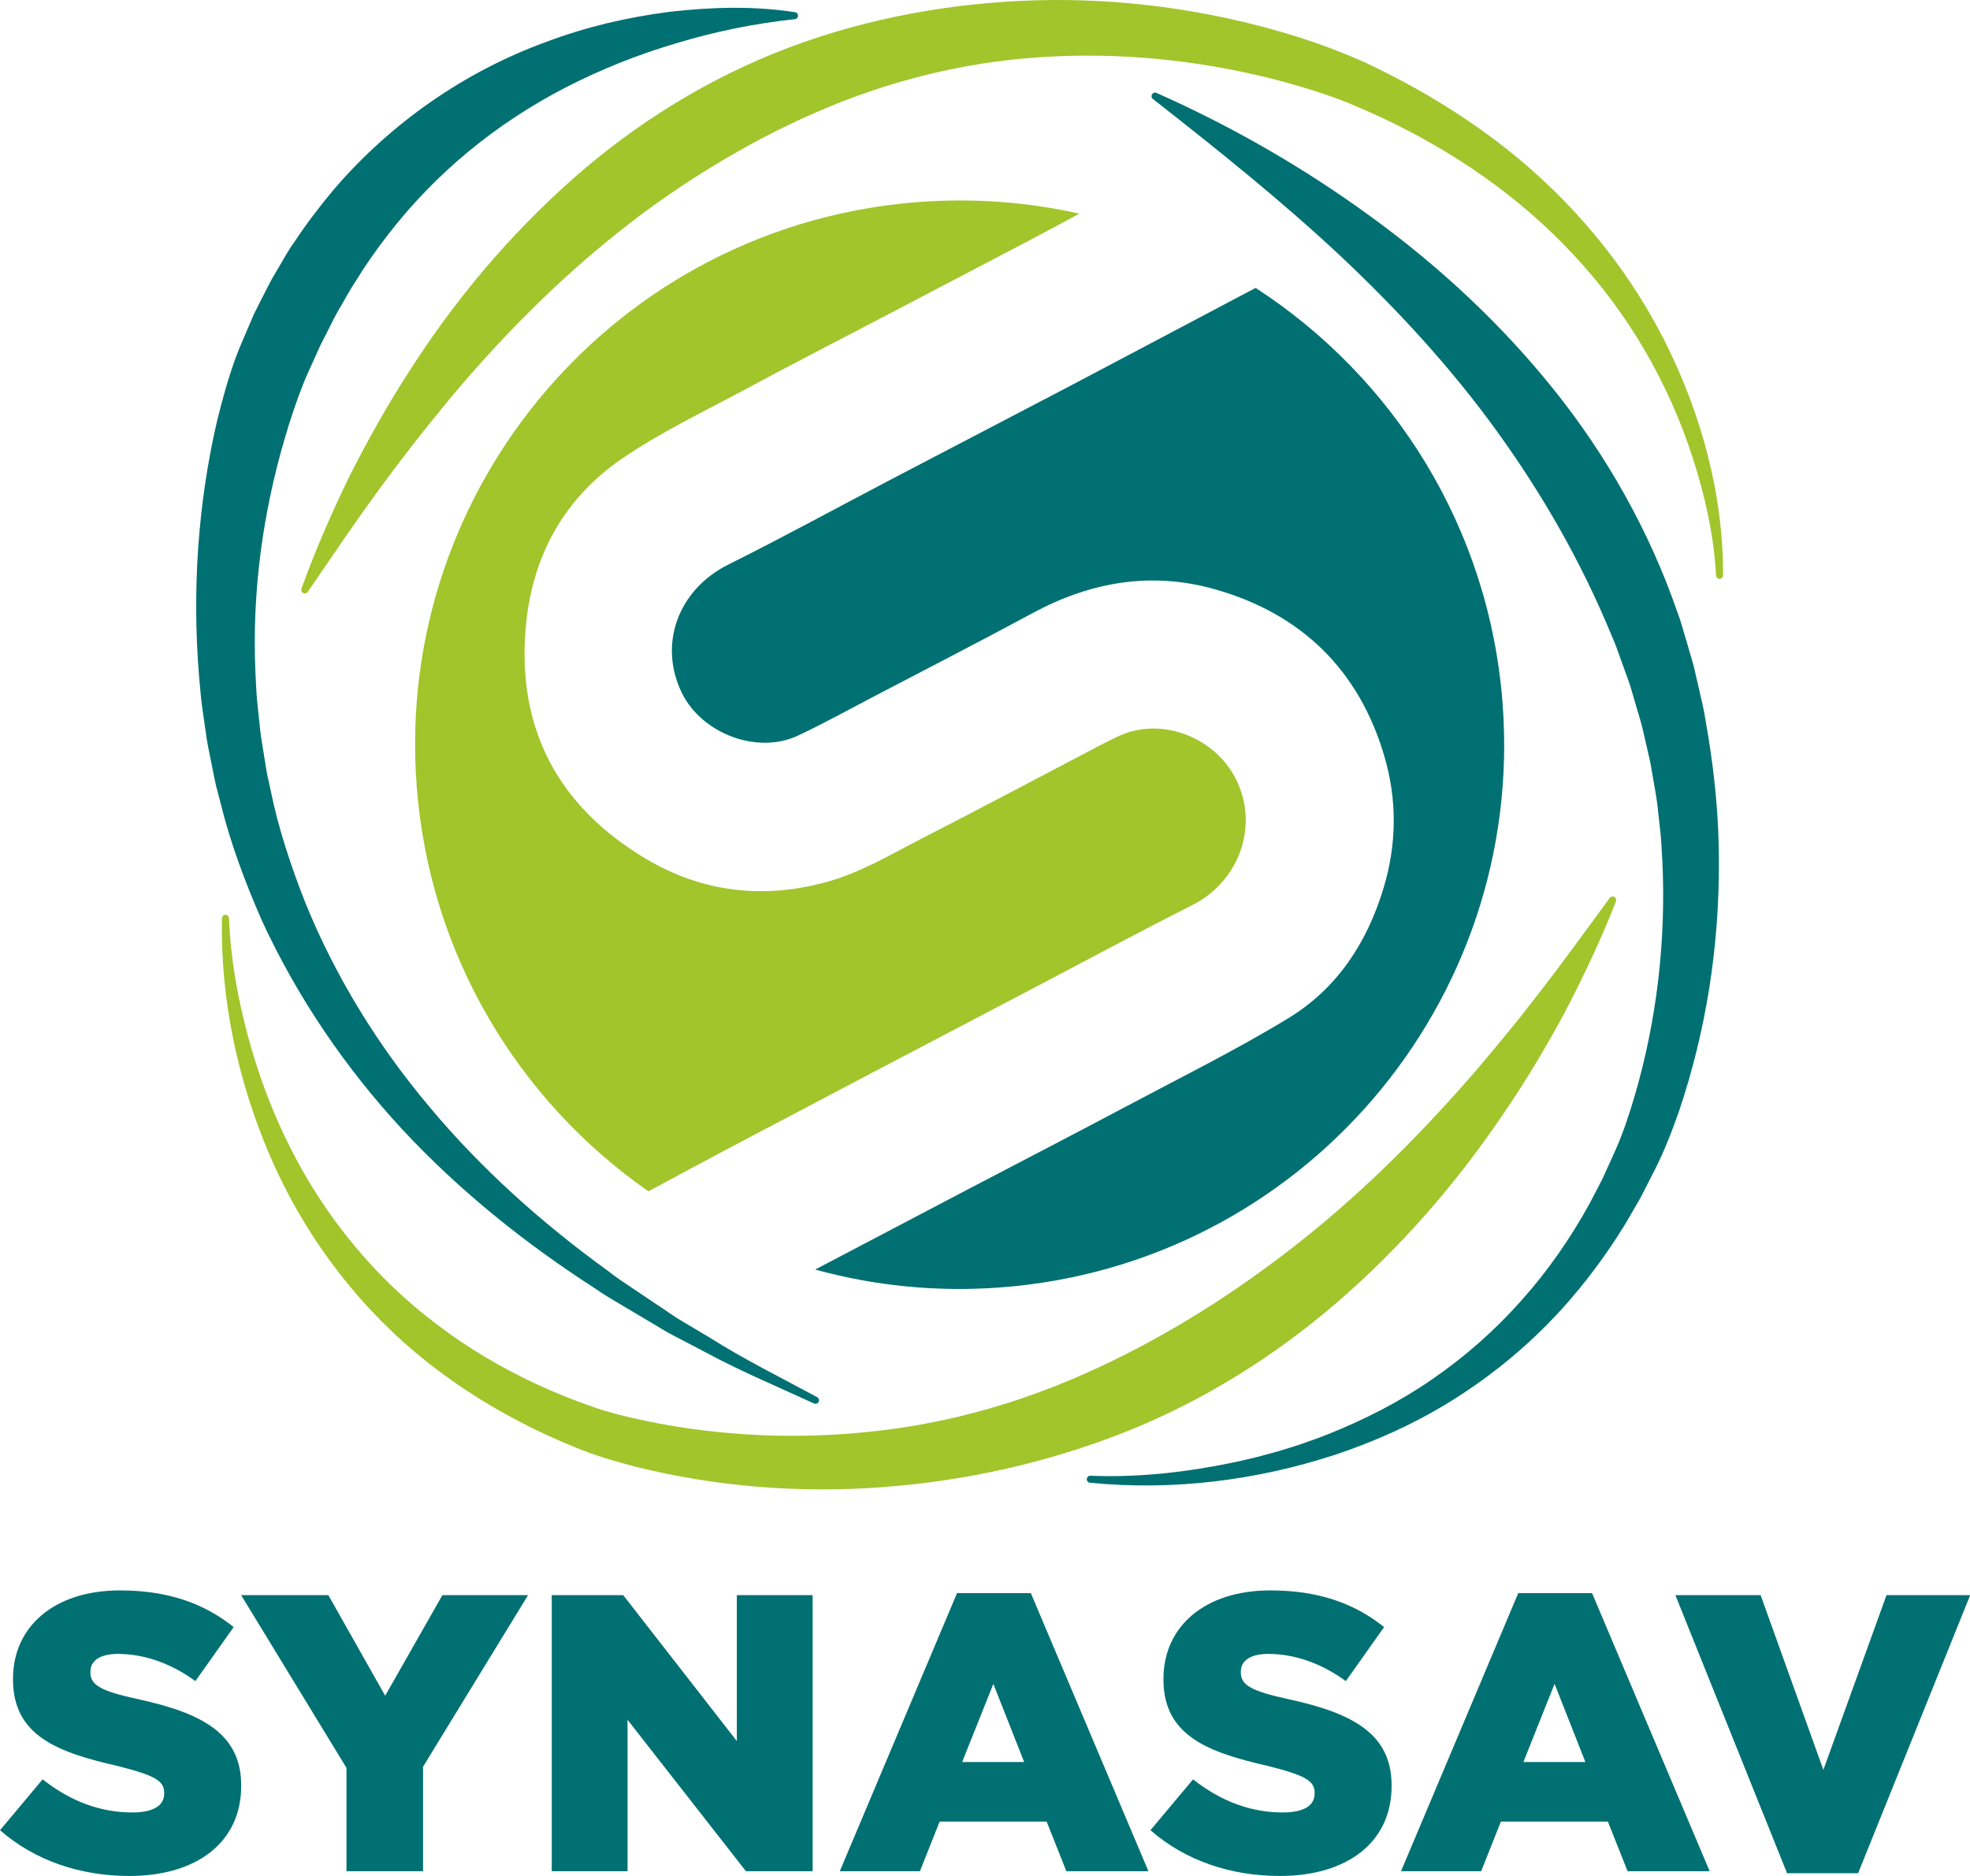
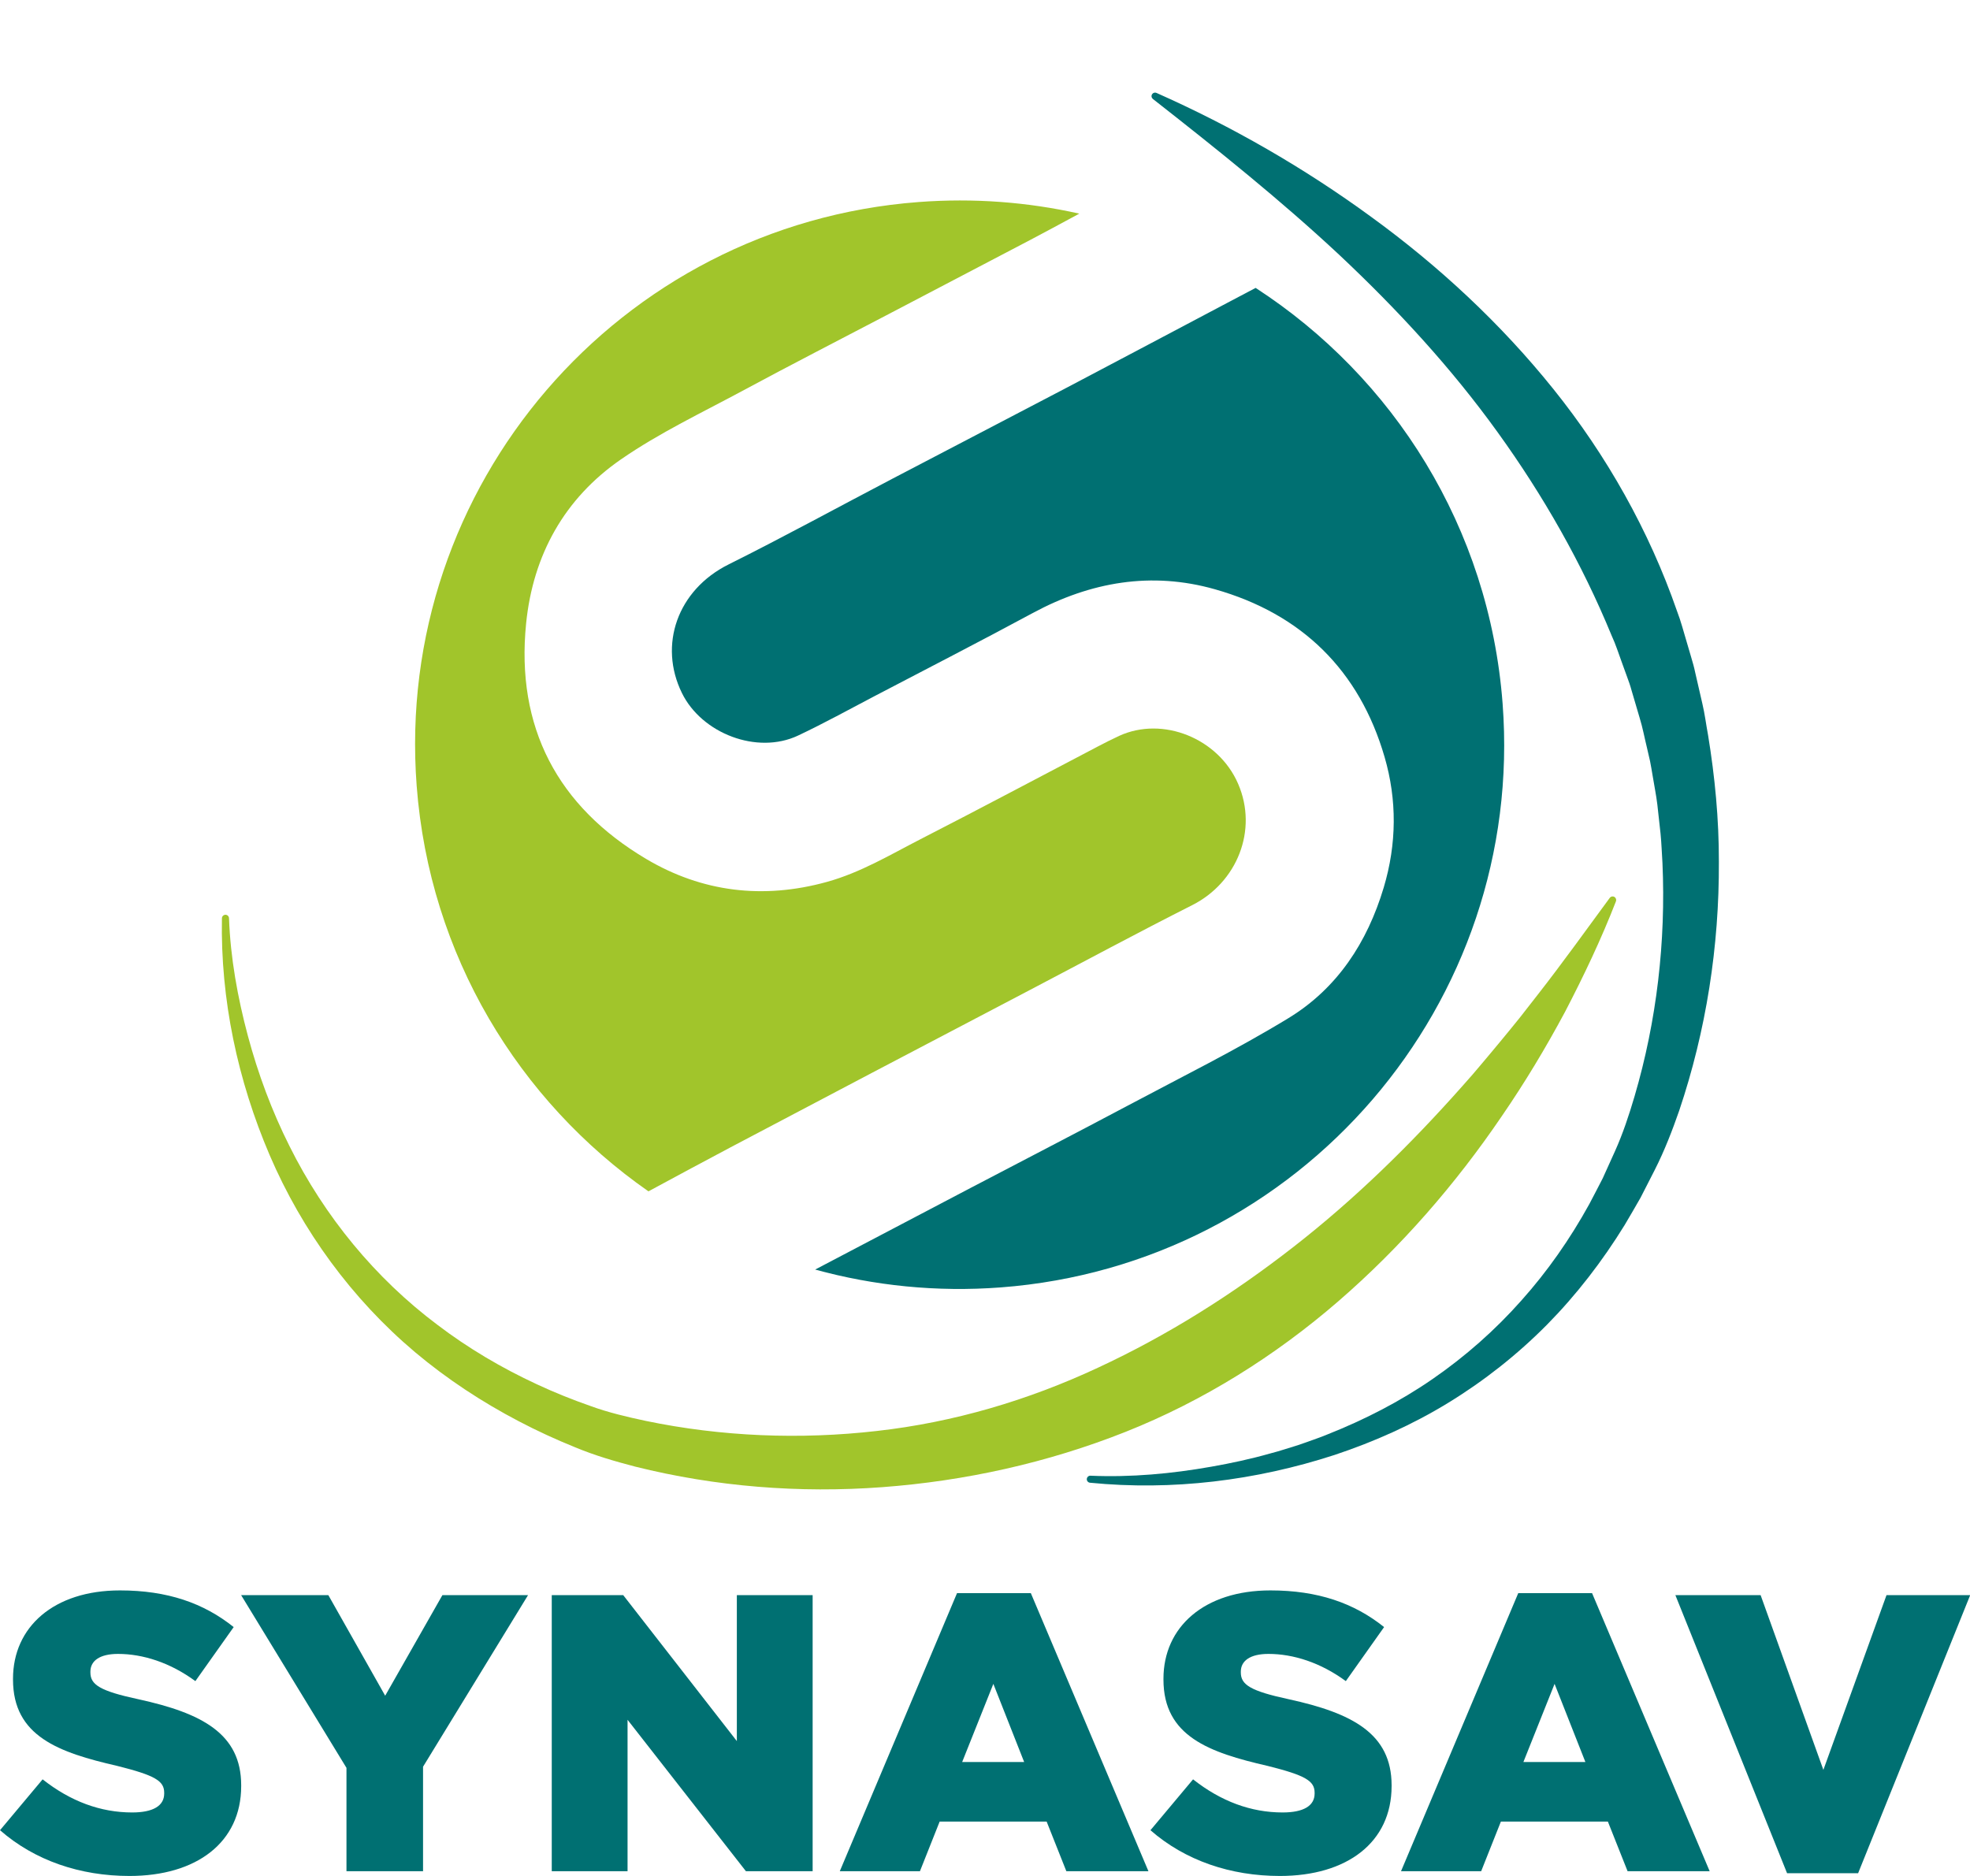
<svg xmlns="http://www.w3.org/2000/svg" width="63" height="60" viewBox="0 0 63 60" fill="none">
  <path d="M0 58.537L1.363 56.91C2.259 57.617 3.218 57.969 4.228 57.969C4.897 57.969 5.251 57.755 5.251 57.364V57.338C5.251 56.96 4.96 56.783 3.749 56.48C1.881 56.051 0.416 55.535 0.416 53.718V53.692C0.416 52.04 1.716 50.867 3.837 50.867C5.352 50.867 6.513 51.271 7.473 52.04L6.248 53.768C5.441 53.175 4.57 52.898 3.774 52.898C3.181 52.898 2.891 53.124 2.891 53.465V53.491C2.891 53.882 3.194 54.084 4.431 54.349C6.45 54.79 7.713 55.446 7.713 57.099V57.124C7.713 58.928 6.286 60 4.141 60C2.563 60 1.111 59.508 0.001 58.537L0 58.537Z" fill="#007072" />
  <path d="M11.081 56.544L7.711 51.018H10.5L12.318 54.235L14.148 51.018H16.887L13.529 56.506V59.849H11.08V56.544H11.081Z" fill="#007072" />
  <path d="M17.645 51.018H19.93L23.564 55.686V51.018H25.988V59.849H23.855L20.069 55.005V59.849H17.645V51.018Z" fill="#007072" />
  <path d="M30.606 50.955H32.966L36.727 59.849H34.102L33.471 58.26H30.05L29.419 59.849H26.856L30.605 50.955H30.606ZM32.752 56.355L31.767 53.856L30.77 56.355H32.752Z" fill="#007072" />
  <path d="M36.791 58.537L38.154 56.91C39.05 57.617 40.009 57.969 41.019 57.969C41.688 57.969 42.041 57.755 42.041 57.364V57.338C42.041 56.96 41.751 56.783 40.539 56.48C38.671 56.051 37.207 55.535 37.207 53.718V53.692C37.207 52.04 38.507 50.867 40.628 50.867C42.142 50.867 43.304 51.271 44.263 52.04L43.039 53.768C42.231 53.175 41.36 52.898 40.565 52.898C39.972 52.898 39.681 53.124 39.681 53.465V53.491C39.681 53.882 39.984 54.084 41.221 54.349C43.241 54.79 44.503 55.446 44.503 57.099V57.124C44.503 58.928 43.077 60 40.931 60C39.354 60 37.902 59.508 36.791 58.537L36.791 58.537Z" fill="#007072" />
  <path d="M48.554 50.955H50.914L54.675 59.849H52.05L51.419 58.26H47.998L47.367 59.849H44.804L48.553 50.955H48.554ZM50.7 56.355L49.715 53.856L48.718 56.355H50.7Z" fill="#007072" />
  <path d="M53.577 51.018H56.304L58.311 56.607L60.33 51.018H63.006L59.422 59.912H57.15L53.578 51.018H53.577Z" fill="#007072" />
-   <path d="M26.031 44.888C24.837 44.337 23.618 43.83 22.46 43.197L21.582 42.739C21.287 42.591 21.011 42.407 20.725 42.243L19.872 41.736C19.588 41.568 19.301 41.401 19.031 41.21C16.805 39.777 14.71 38.102 12.882 36.141C11.062 34.177 9.523 31.926 8.385 29.465C7.84 28.227 7.361 26.949 7.039 25.628L6.91 25.134C6.87 24.969 6.841 24.801 6.806 24.635C6.742 24.302 6.666 23.97 6.611 23.634L6.466 22.624C6.418 22.287 6.399 21.947 6.364 21.608C6.146 18.894 6.321 16.146 6.941 13.466C7.106 12.796 7.288 12.135 7.529 11.463C7.66 11.103 7.798 10.812 7.931 10.49L8.134 10.018L8.369 9.553C8.527 9.243 8.681 8.931 8.864 8.634C9.045 8.336 9.204 8.025 9.411 7.743C9.797 7.161 10.22 6.602 10.671 6.066C12.491 3.937 14.864 2.29 17.444 1.349C18.085 1.105 18.742 0.908 19.402 0.745C20.066 0.587 20.734 0.466 21.403 0.379C22.746 0.224 24.094 0.185 25.424 0.39C25.486 0.399 25.528 0.457 25.519 0.519C25.511 0.571 25.469 0.609 25.419 0.614H25.411C24.117 0.752 22.839 1.015 21.613 1.388C20.383 1.751 19.199 2.226 18.083 2.801C15.85 3.953 13.914 5.555 12.419 7.493C12.042 7.976 11.69 8.478 11.37 9.001C11.199 9.256 11.056 9.529 10.9 9.793C10.74 10.055 10.605 10.333 10.468 10.609L10.257 11.021L10.063 11.449C9.94 11.731 9.793 12.032 9.695 12.287C9.475 12.843 9.276 13.438 9.103 14.035C8.398 16.433 8.056 18.973 8.168 21.494C8.188 21.808 8.192 22.125 8.225 22.439L8.324 23.381C8.362 23.695 8.421 24.004 8.469 24.317C8.495 24.473 8.516 24.631 8.547 24.785L8.649 25.248C8.899 26.488 9.3 27.694 9.765 28.874C10.721 31.225 12.072 33.428 13.728 35.394C15.376 37.371 17.321 39.112 19.427 40.637C19.681 40.84 19.953 41.019 20.224 41.2L21.035 41.745C21.309 41.922 21.57 42.119 21.854 42.28L22.695 42.781C23.8 43.481 24.974 44.06 26.127 44.683L26.134 44.687C26.188 44.716 26.209 44.784 26.179 44.839C26.151 44.892 26.086 44.912 26.033 44.888H26.031Z" fill="#007072" />
-   <path d="M54.879 18.398C54.811 17.127 54.526 15.859 54.135 14.648C53.743 13.434 53.22 12.265 52.578 11.171C51.295 8.979 49.523 7.11 47.468 5.663C46.443 4.935 45.346 4.309 44.208 3.773L43.78 3.576L43.34 3.387C43.06 3.263 42.779 3.159 42.483 3.056C41.896 2.85 41.293 2.678 40.687 2.521C38.256 1.908 35.73 1.662 33.246 1.831C30.76 1.992 28.327 2.614 26.074 3.604C24.943 4.091 23.857 4.673 22.803 5.311C21.751 5.954 20.733 6.658 19.764 7.437C17.817 8.983 16.041 10.776 14.41 12.723C13.599 13.701 12.812 14.708 12.056 15.747C11.297 16.784 10.58 17.856 9.842 18.929H9.841C9.806 18.982 9.735 18.995 9.683 18.959C9.64 18.929 9.624 18.875 9.641 18.827C10.083 17.598 10.608 16.399 11.183 15.218C11.776 14.048 12.42 12.897 13.143 11.79C14.572 9.565 16.305 7.503 18.323 5.718C20.338 3.934 22.688 2.479 25.23 1.521C27.775 0.561 30.477 0.084 33.162 0.009C35.851 -0.063 38.53 0.302 41.091 1.055C41.732 1.244 42.364 1.463 42.988 1.714C43.297 1.839 43.617 1.975 43.923 2.128L44.365 2.345L44.808 2.575C45.983 3.2 47.11 3.92 48.156 4.744C50.247 6.393 51.995 8.477 53.197 10.83C54.393 13.181 55.109 15.774 55.104 18.401C55.104 18.463 55.054 18.514 54.992 18.513C54.931 18.513 54.883 18.466 54.879 18.407V18.397V18.398Z" fill="#A1C52B" />
  <path d="M7.324 29.374C7.37 30.637 7.599 31.902 7.925 33.123C8.252 34.346 8.695 35.536 9.259 36.659C10.38 38.91 12.005 40.885 13.988 42.372C14.975 43.123 16.046 43.754 17.17 44.275C17.732 44.537 18.304 44.767 18.895 44.973C19.447 45.175 20.052 45.318 20.654 45.446C23.076 45.949 25.592 46.049 28.045 45.767C30.502 45.492 32.891 44.782 35.11 43.745C37.335 42.713 39.416 41.399 41.363 39.882C43.313 38.365 45.102 36.615 46.772 34.731C46.982 34.497 47.189 34.259 47.391 34.016C47.592 33.773 47.799 33.535 47.998 33.289C48.198 33.043 48.403 32.801 48.6 32.552L49.186 31.801C49.97 30.797 50.714 29.758 51.479 28.718C51.516 28.668 51.587 28.656 51.638 28.693C51.68 28.724 51.695 28.779 51.678 28.826C51.209 30.033 50.652 31.205 50.052 32.358C49.438 33.504 48.766 34.624 48.024 35.703C46.553 37.868 44.809 39.879 42.797 41.621C40.787 43.361 38.486 44.807 35.993 45.797C33.502 46.786 30.863 47.368 28.213 47.565C25.56 47.762 22.89 47.551 20.314 46.908C19.67 46.739 19.031 46.556 18.389 46.288C17.78 46.042 17.173 45.763 16.587 45.455C15.412 44.84 14.297 44.107 13.281 43.254C11.251 41.544 9.658 39.354 8.627 36.953C7.598 34.551 7.049 31.963 7.097 29.368C7.099 29.306 7.15 29.257 7.212 29.257C7.272 29.259 7.32 29.306 7.323 29.365V29.374L7.324 29.374Z" fill="#A1C52B" />
  <path d="M34.883 47.199C36.169 47.254 37.471 47.135 38.738 46.91C39.373 46.798 40.003 46.663 40.621 46.487C40.932 46.408 41.237 46.303 41.543 46.21C41.845 46.1 42.15 46.003 42.446 45.88C43.635 45.409 44.776 44.824 45.819 44.102C46.863 43.381 47.816 42.539 48.651 41.597C49.49 40.66 50.213 39.621 50.82 38.521C50.965 38.241 51.115 37.965 51.256 37.683L51.649 36.814C51.898 36.26 52.096 35.664 52.273 35.062C52.983 32.648 53.276 30.106 53.165 27.603C53.144 27.29 53.135 26.977 53.104 26.665L53.001 25.731C52.964 25.421 52.899 25.114 52.85 24.806C52.822 24.652 52.801 24.497 52.768 24.344L52.663 23.888C52.588 23.584 52.533 23.277 52.441 22.979L52.177 22.082C52.137 21.931 52.085 21.785 52.03 21.638L51.871 21.199C51.763 20.907 51.671 20.61 51.539 20.327C50.593 18.026 49.358 15.853 47.889 13.818C46.421 11.78 44.697 9.905 42.829 8.151C40.956 6.402 38.936 4.785 36.87 3.166L36.869 3.164C36.82 3.125 36.811 3.054 36.85 3.005C36.883 2.963 36.939 2.951 36.985 2.972C39.39 4.04 41.694 5.361 43.844 6.932C45.998 8.497 47.986 10.337 49.681 12.449C51.375 14.559 52.738 16.97 53.632 19.549C53.755 19.866 53.839 20.199 53.938 20.525L54.082 21.015C54.131 21.178 54.178 21.342 54.212 21.509L54.441 22.505C54.52 22.836 54.56 23.175 54.623 23.509C54.843 24.85 54.972 26.205 54.969 27.559C54.982 30.266 54.563 32.961 53.701 35.52C53.479 36.158 53.235 36.793 52.92 37.415L52.464 38.307C52.3 38.601 52.124 38.891 51.955 39.182C51.247 40.332 50.418 41.409 49.471 42.37C48.521 43.329 47.456 44.169 46.312 44.868C45.168 45.569 43.94 46.114 42.68 46.534C40.151 47.357 37.484 47.683 34.858 47.423C34.795 47.417 34.75 47.361 34.756 47.3C34.763 47.24 34.814 47.196 34.873 47.198H34.881L34.883 47.199Z" fill="#007072" />
  <path d="M20.738 38.103C21.672 37.6 22.633 37.079 23.333 36.711C24.858 35.908 26.382 35.103 27.908 34.301C29.586 33.419 31.265 32.54 32.944 31.659C34.67 30.754 36.386 29.829 38.126 28.95C39.559 28.228 40.239 26.553 39.594 25.067C38.965 23.614 37.186 22.896 35.79 23.536C35.562 23.641 35.338 23.756 35.115 23.872C33.224 24.862 31.34 25.865 29.44 26.839C28.464 27.34 27.523 27.908 26.442 28.207C24.403 28.771 22.454 28.532 20.671 27.476C17.833 25.794 16.491 23.265 16.825 19.94C17.045 17.749 18.052 15.942 19.853 14.696C21.088 13.841 22.466 13.19 23.794 12.474C25.3 11.663 26.821 10.882 28.336 10.089C29.874 9.283 31.413 8.479 32.951 7.672C33.332 7.472 33.914 7.159 34.516 6.833C32.871 6.464 31.144 6.328 29.375 6.462C19.784 7.187 12.598 15.547 13.325 25.134C13.736 30.56 16.595 35.216 20.738 38.104L20.738 38.103Z" fill="#A1C52B" />
  <path d="M40.155 9.208C39.734 9.429 39.393 9.609 39.258 9.681C37.557 10.578 35.86 11.482 34.158 12.376C32.291 13.356 30.419 14.326 28.551 15.305C26.801 16.221 25.068 17.171 23.301 18.052C21.656 18.873 21.056 20.633 21.807 22.164C22.441 23.459 24.21 24.143 25.519 23.527C26.346 23.137 27.148 22.694 27.959 22.269C29.65 21.385 31.349 20.512 33.029 19.606C34.88 18.607 36.826 18.272 38.853 18.847C41.627 19.633 43.473 21.439 44.279 24.213C44.678 25.585 44.669 26.989 44.251 28.387C43.724 30.145 42.765 31.611 41.207 32.562C39.546 33.575 37.795 34.441 36.076 35.356C34.402 36.246 32.717 37.115 31.038 37.995C29.381 38.864 27.724 39.734 26.069 40.605C27.949 41.122 29.948 41.331 32.003 41.176C41.594 40.45 48.78 32.09 48.053 22.504C47.626 16.867 44.558 12.063 40.154 9.208H40.155Z" fill="#007072" />
</svg>